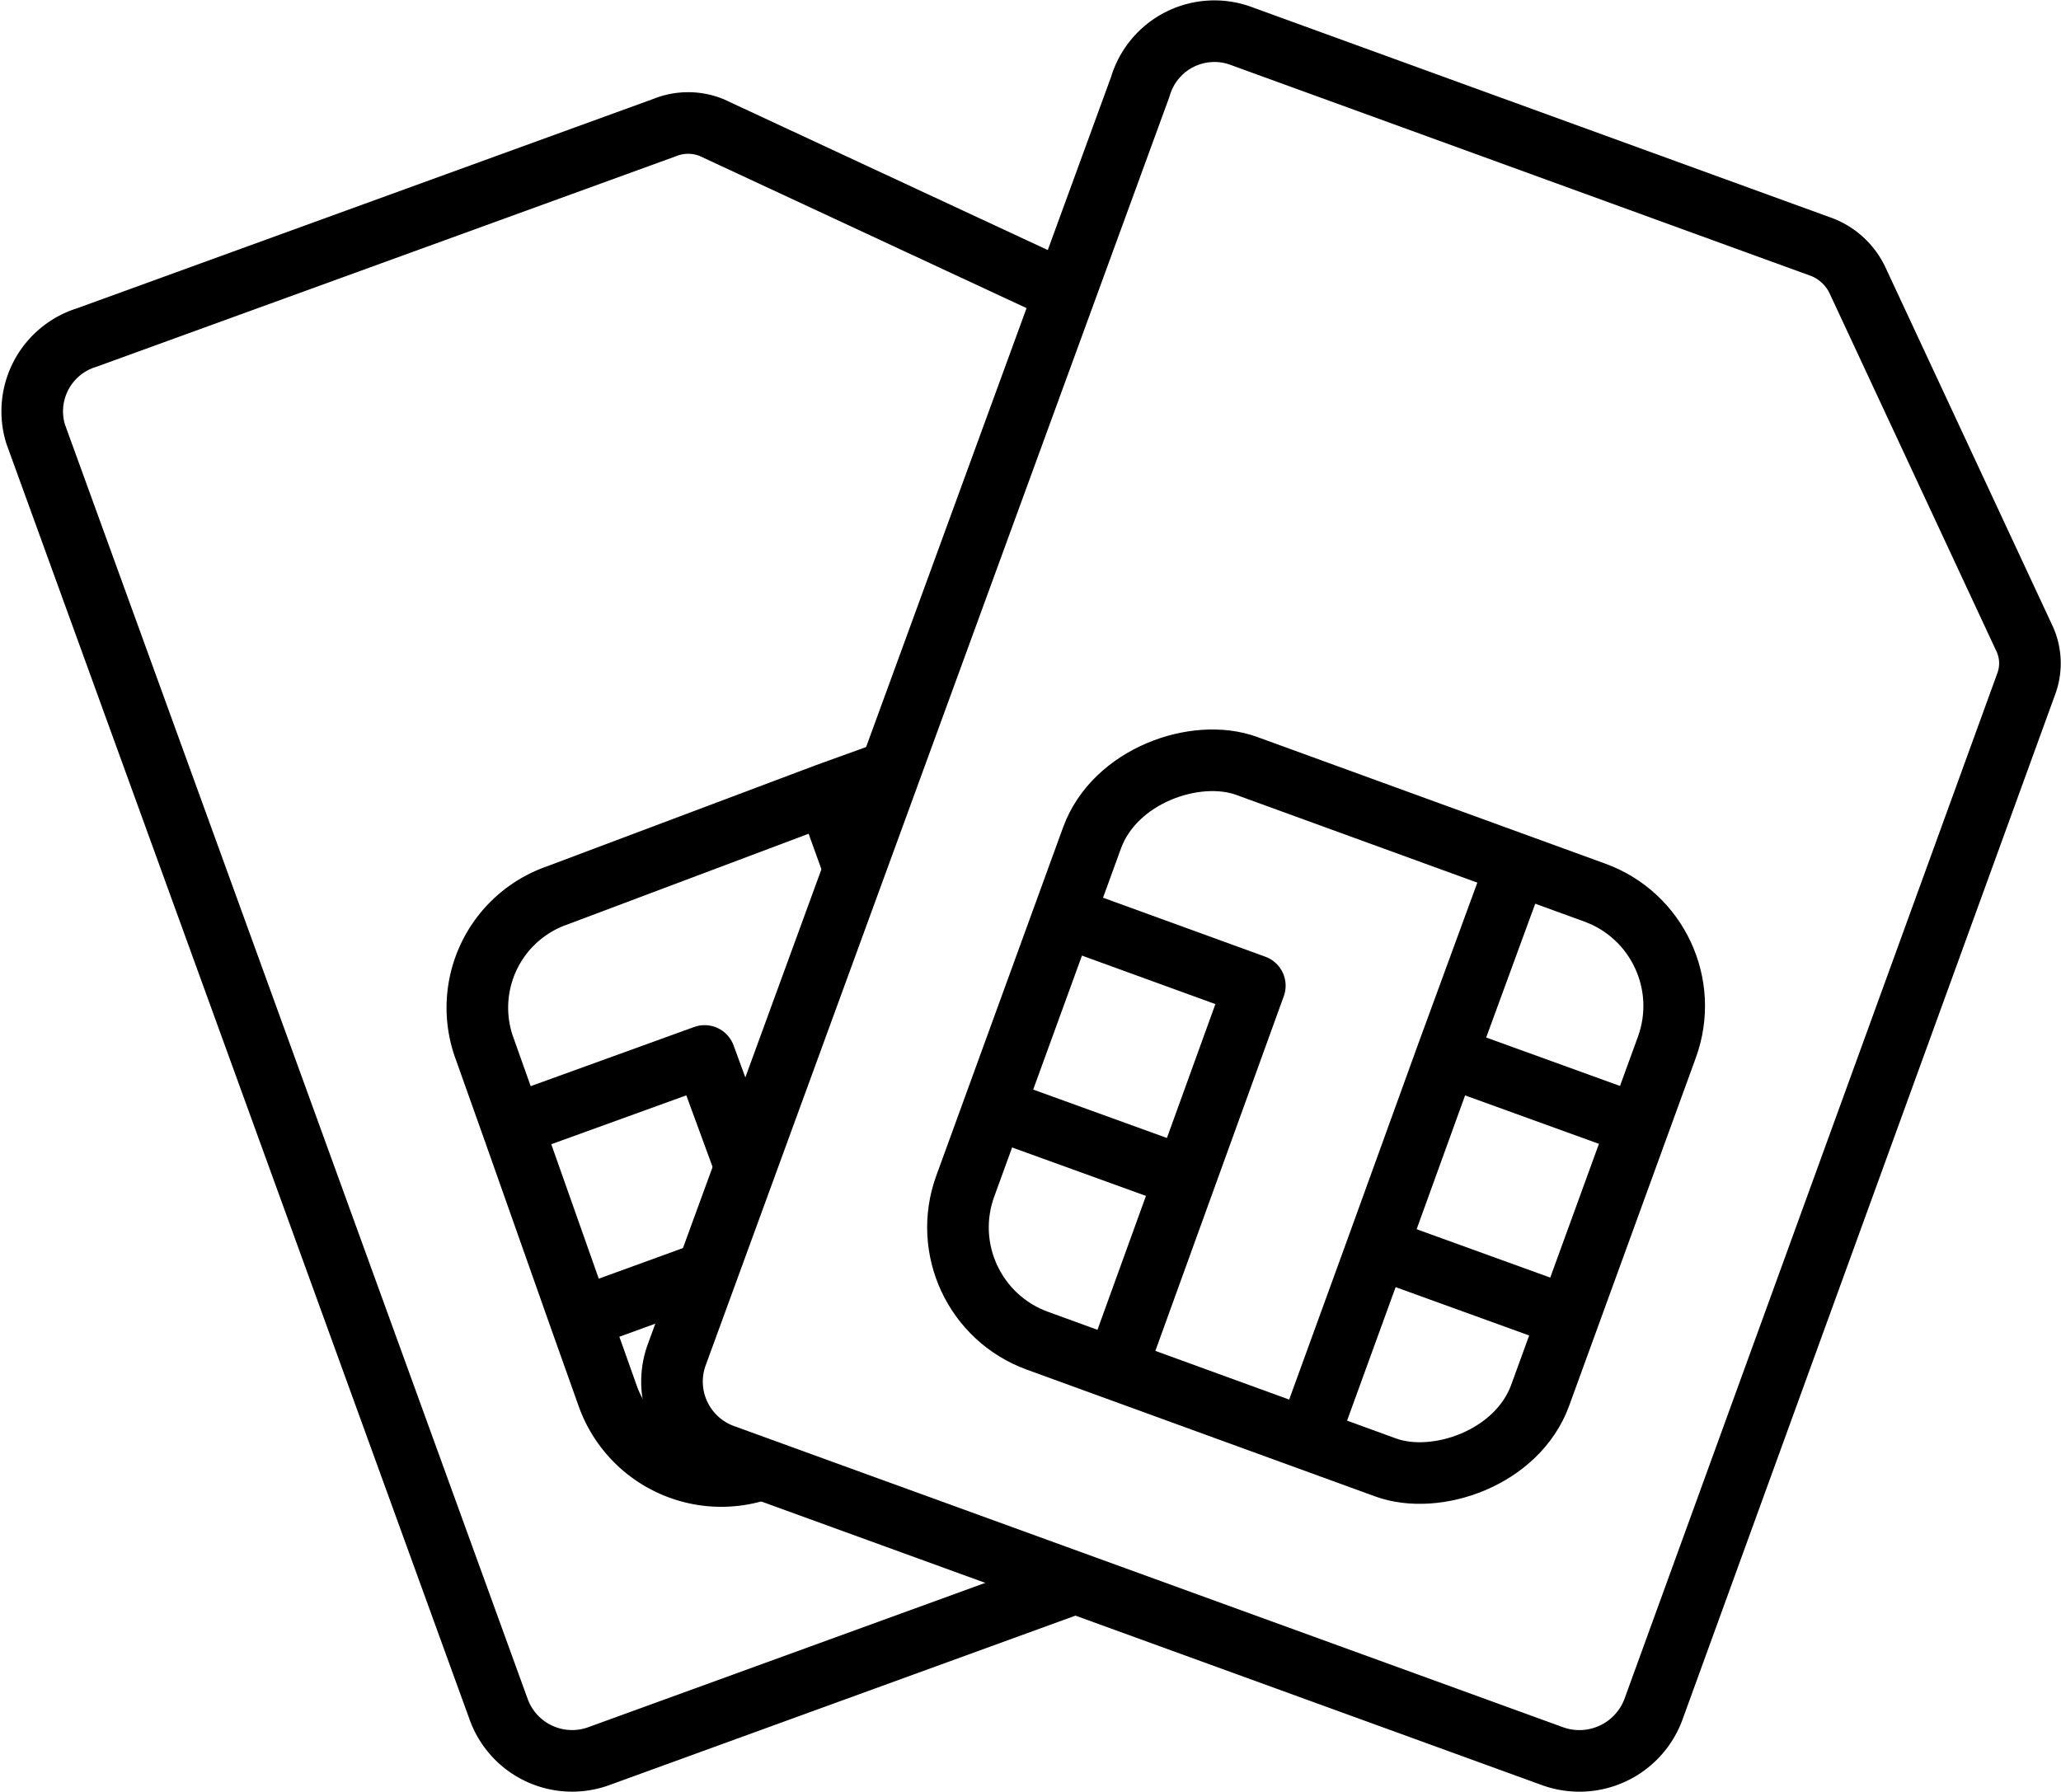
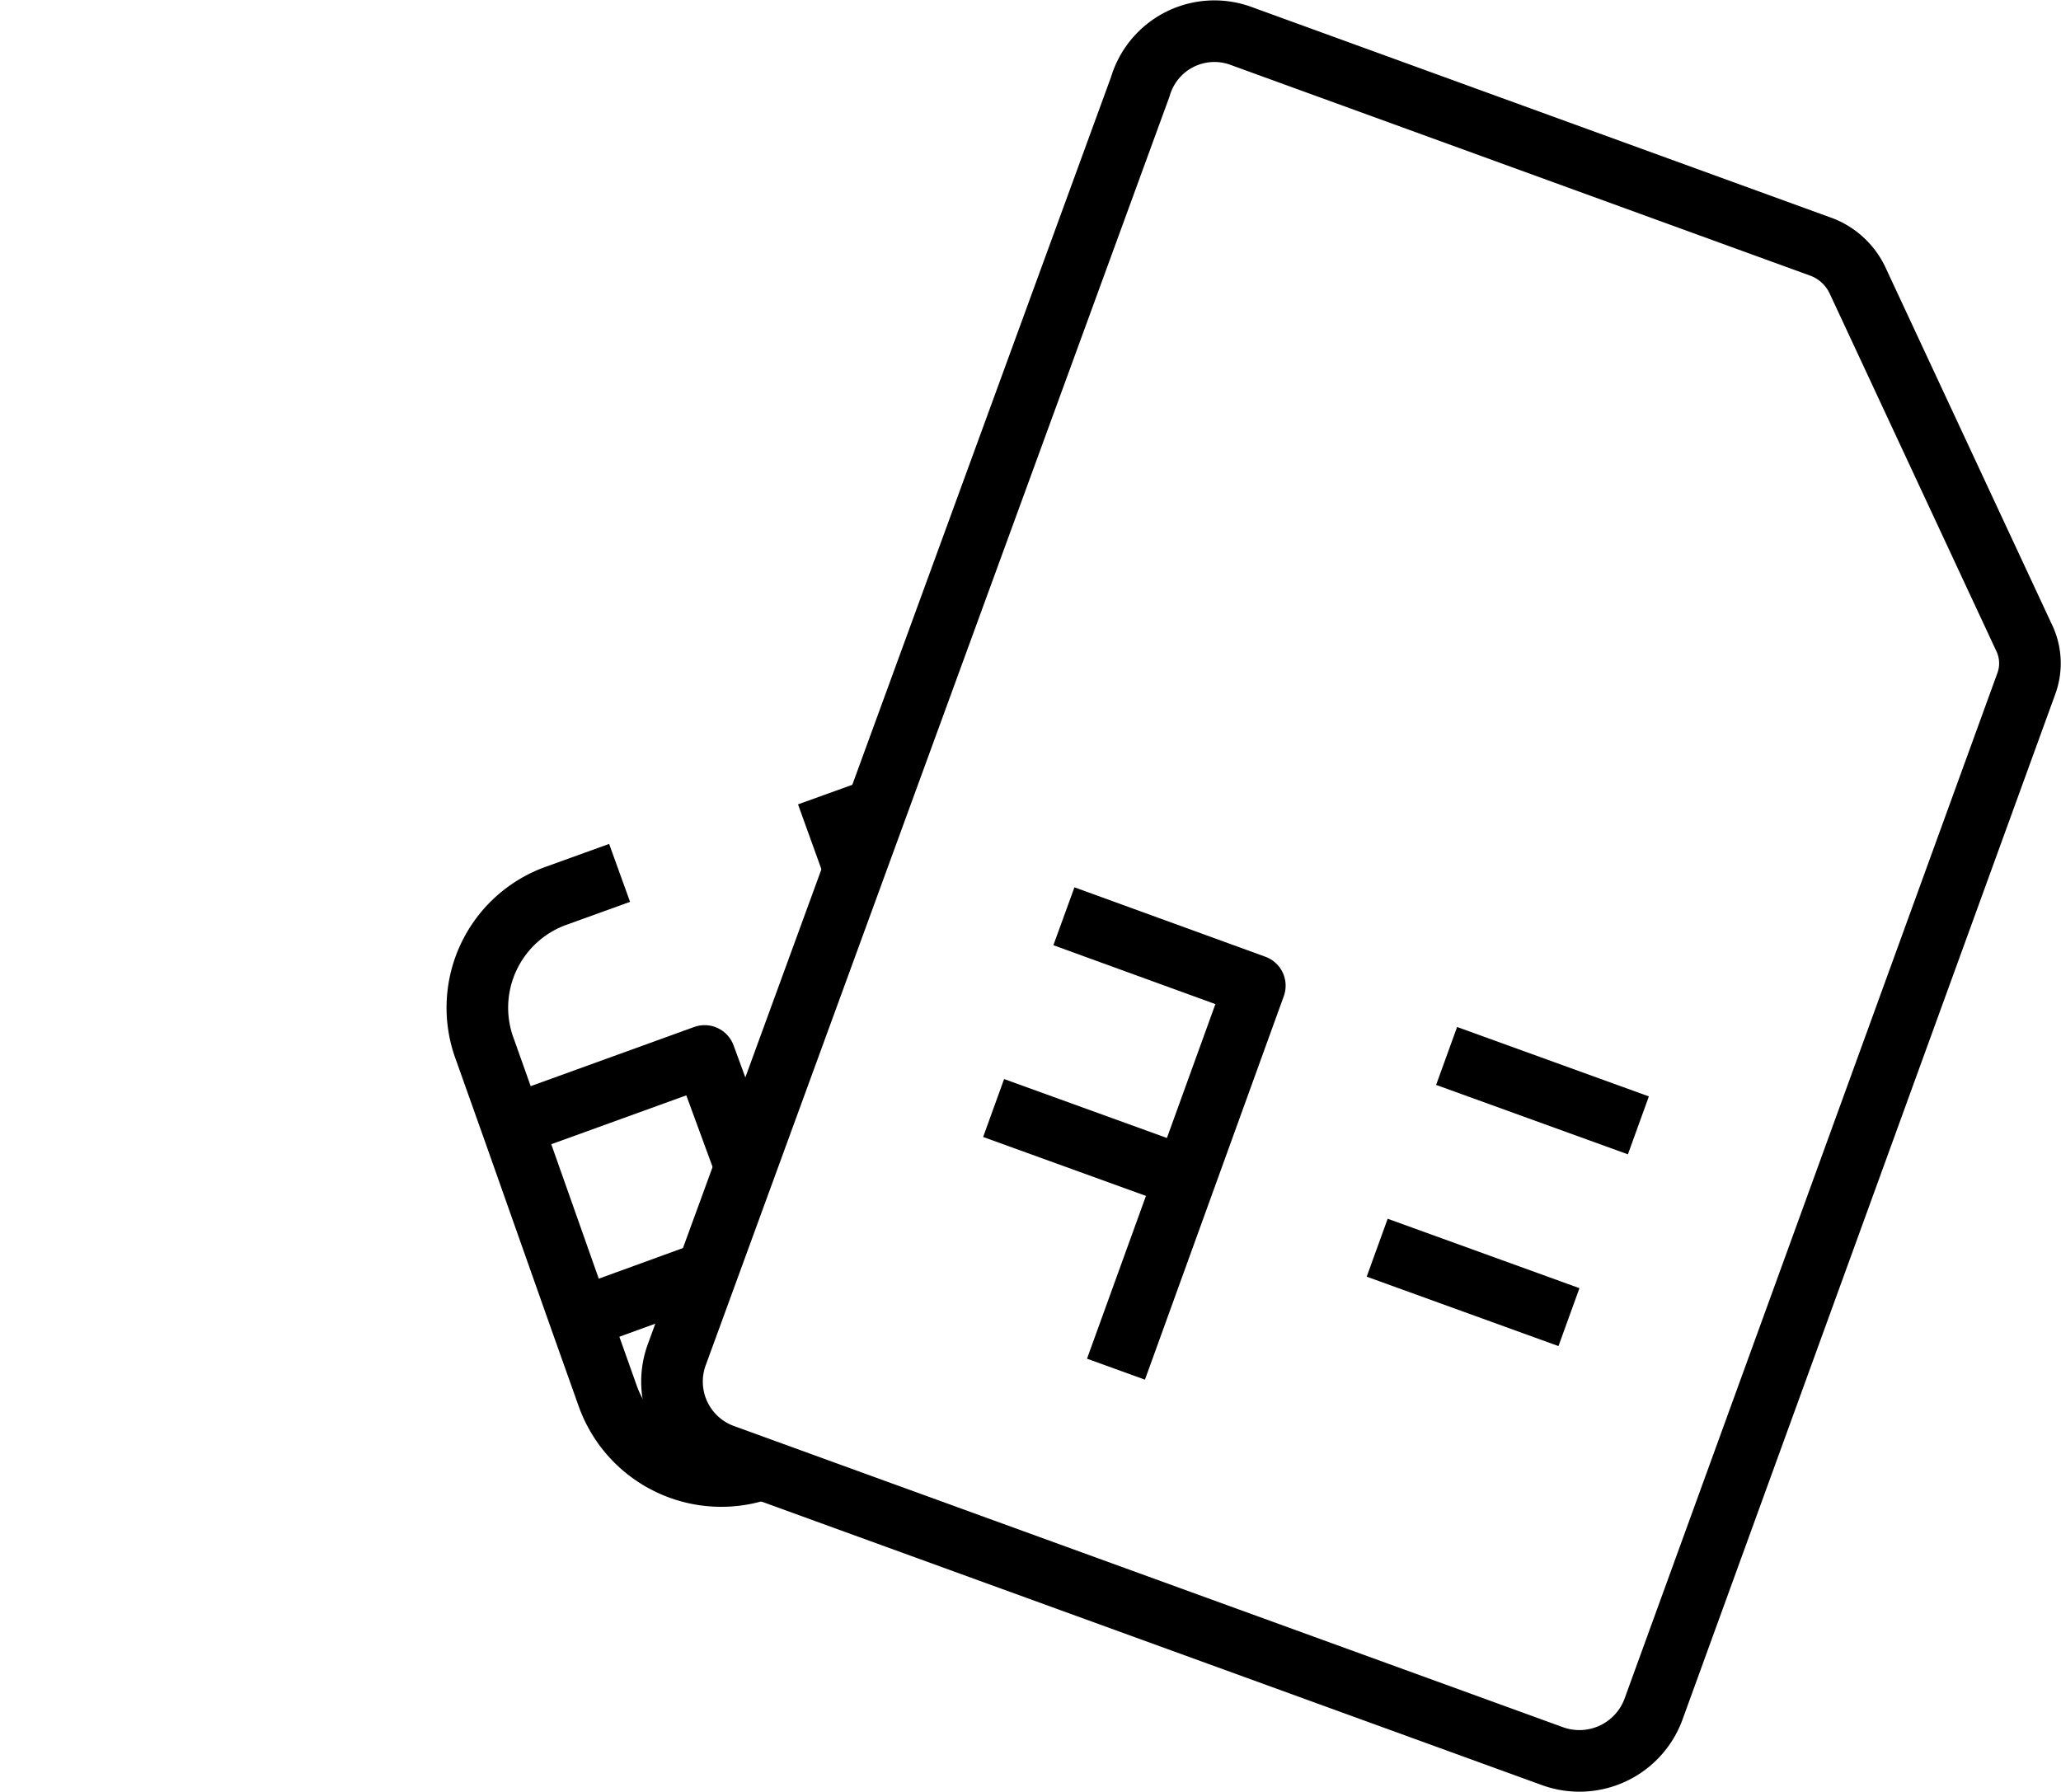
<svg xmlns="http://www.w3.org/2000/svg" viewBox="0 0 23.75 20.65">
  <defs>
    <style>.cls-1{fill:none;stroke:#000;stroke-linejoin:round;stroke-width:0.71px;}</style>
  </defs>
  <title>ic-attr-5</title>
  <g id="Слой_2" data-name="Слой 2">
    <g id="Layer_2" data-name="Layer 2">
-       <path class="cls-1" d="M8.78,16.93A1.39,1.39,0,0,1,7,16.08l-.32-.9L5.91,13l-.32-.9a1.37,1.37,0,0,1,.83-1.78L9.53,9.15l.72-.26" />
+       <path class="cls-1" d="M8.78,16.93A1.39,1.39,0,0,1,7,16.08l-.32-.9L5.91,13l-.32-.9a1.37,1.37,0,0,1,.83-1.78l.72-.26" />
      <line class="cls-1" x1="9.84" y1="10.01" x2="9.53" y2="9.15" />
      <polyline class="cls-1" points="5.91 12.97 5.91 12.97 8.12 12.17 8.59 13.45" />
      <line class="cls-1" x1="12.54" y1="10.56" x2="12.54" y2="10.56" />
      <polyline class="cls-1" points="6.72 15.18 6.72 15.18 8.15 14.66" />
-       <path class="cls-1" d="M12.26,3.36,8.2,1.47a.72.72,0,0,0-.54,0L1,3.89A.89.89,0,0,0,.41,5L5.75,19.71a.9.9,0,0,0,1.15.53l5.5-2" />
      <path class="cls-1" d="M23.35,7.88l-4.3,11.83a.91.91,0,0,1-1.16.53L8.34,16.77a.9.9,0,0,1-.54-1.16L13.14,1A.89.89,0,0,1,14.29.41L21,2.85a.76.76,0,0,1,.4.37l1.92,4.12A.68.68,0,0,1,23.35,7.88Z" />
-       <rect class="cls-1" x="11.64" y="9.34" width="7.05" height="7.05" rx="1.39" transform="translate(-2.11 22.72) rotate(-70)" />
-       <polyline class="cls-1" points="17.48 9.96 16.67 12.17 15.87 14.38 15.07 16.58" />
      <polyline class="cls-1" points="12.26 10.56 14.46 11.36 13.66 13.57 12.86 15.78" />
      <line class="cls-1" x1="18.88" y1="12.97" x2="16.67" y2="12.17" />
      <line class="cls-1" x1="13.66" y1="13.57" x2="11.45" y2="12.77" />
      <line class="cls-1" x1="18.08" y1="15.18" x2="15.87" y2="14.38" />
    </g>
  </g>
</svg>